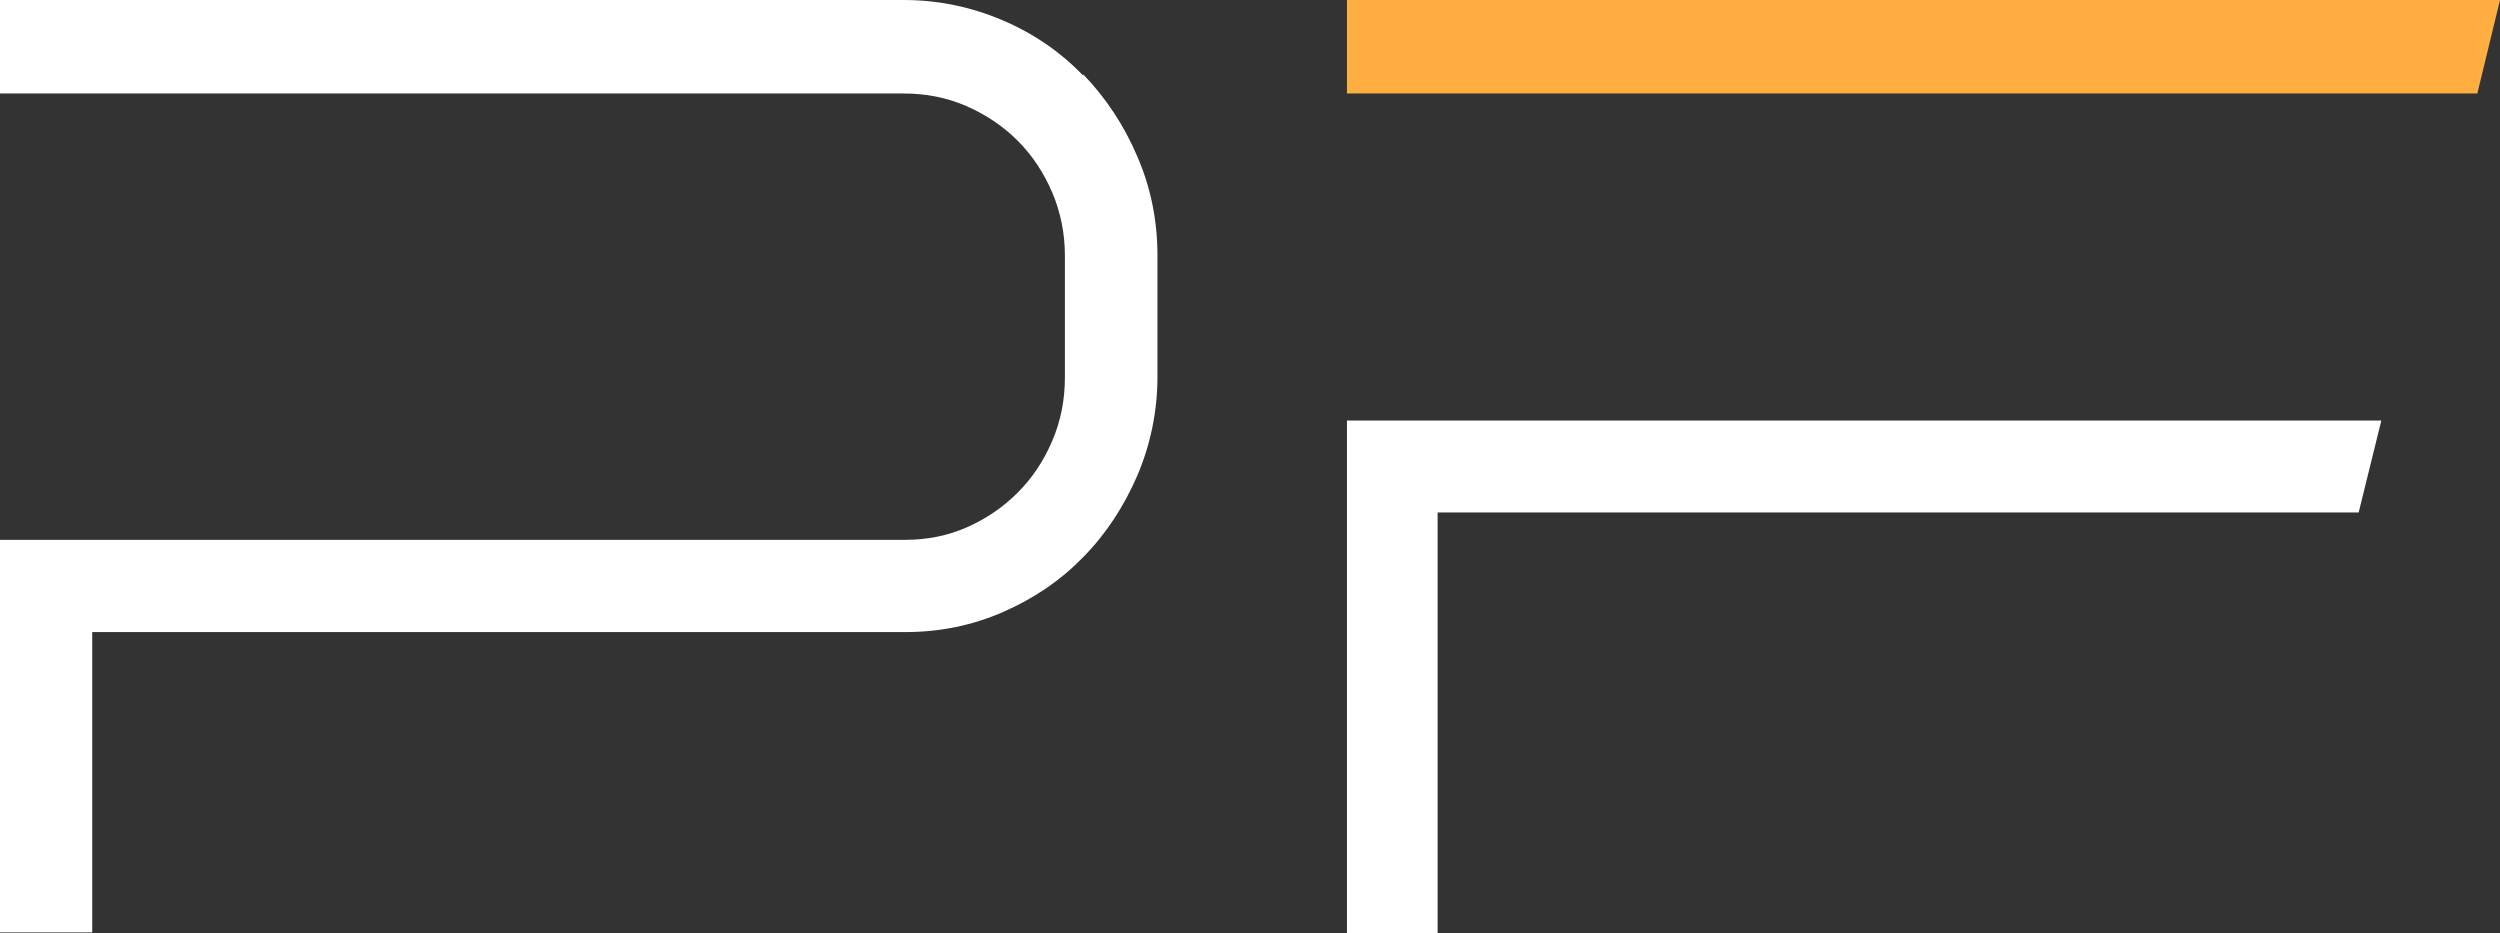
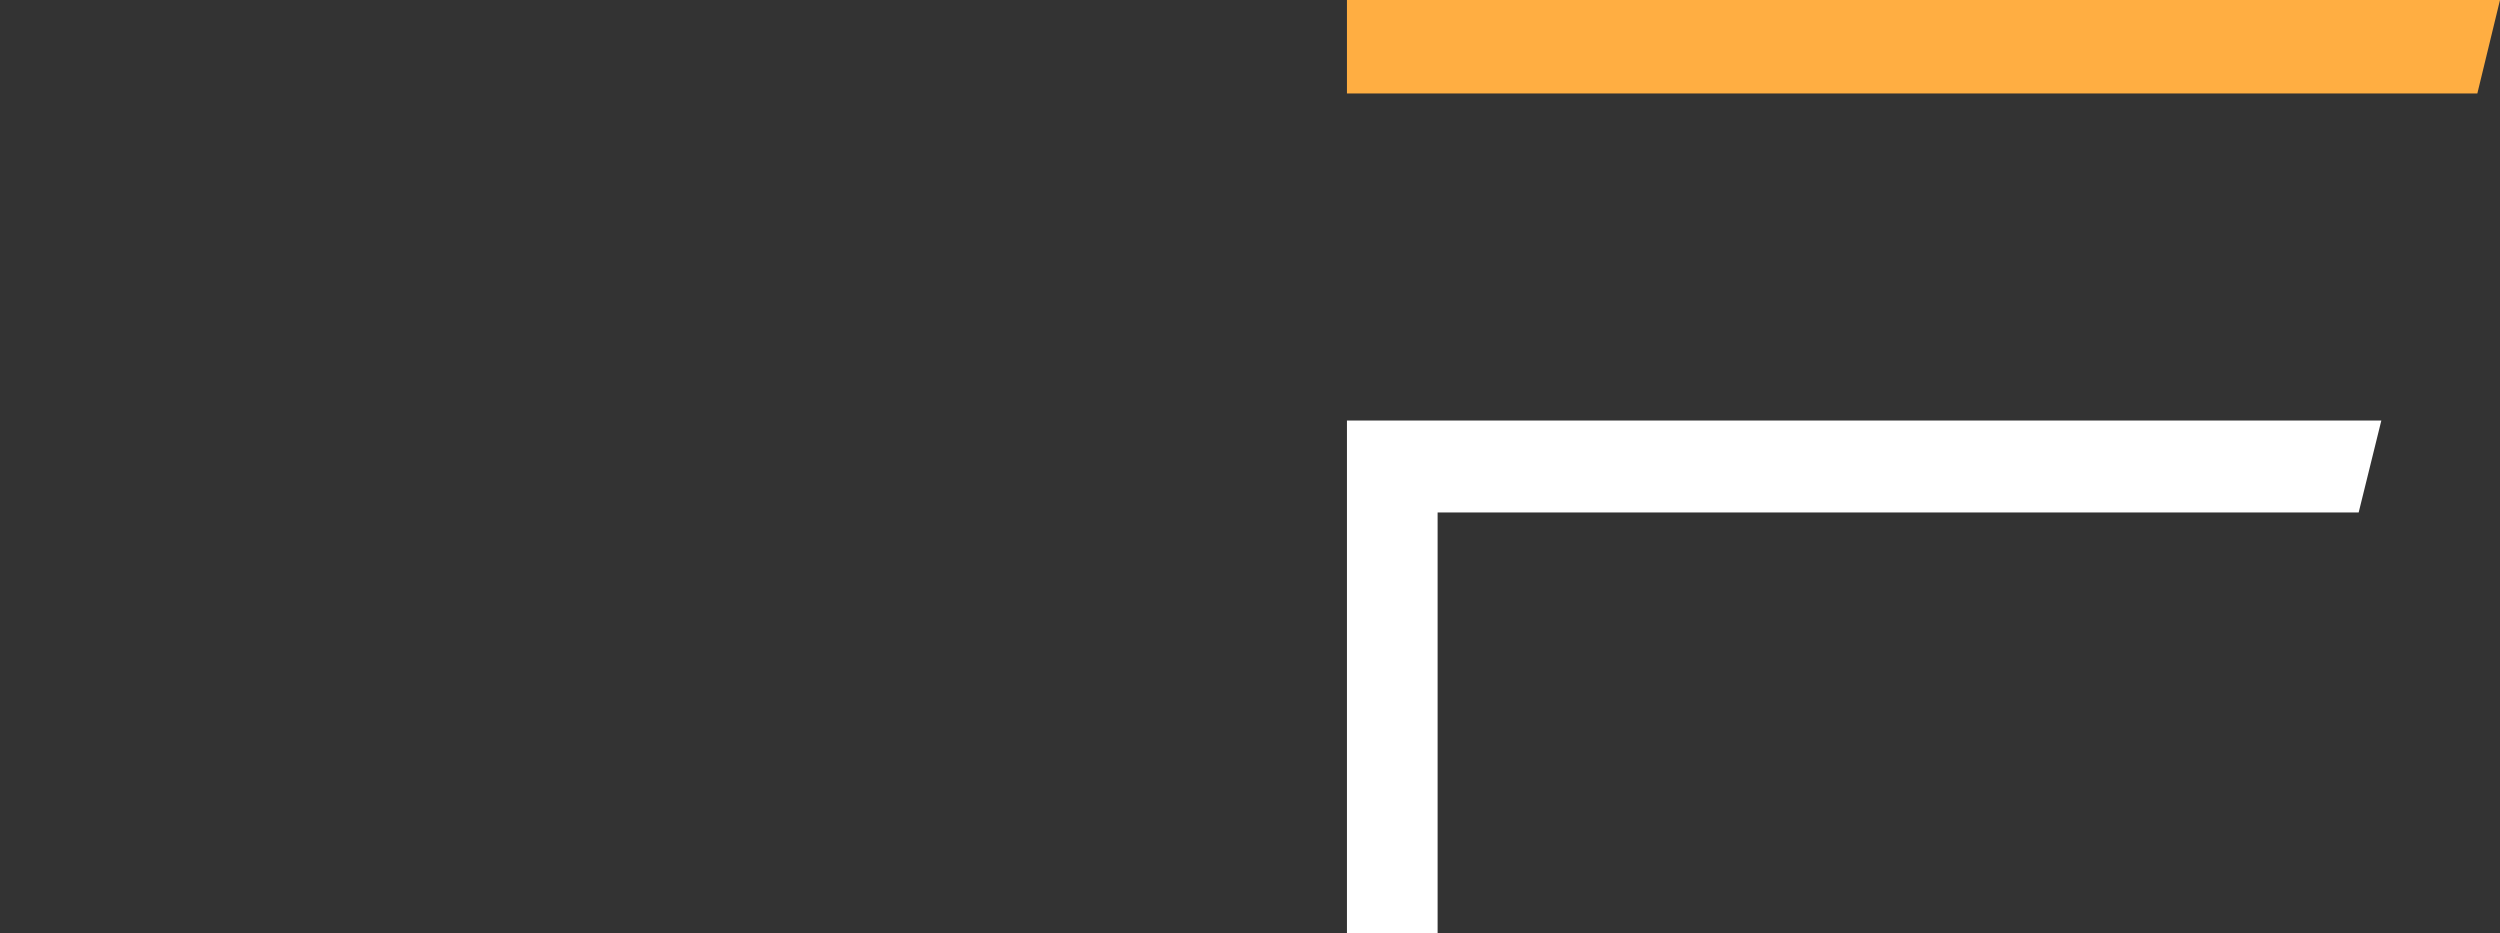
<svg xmlns="http://www.w3.org/2000/svg" id="Layer_2" data-name="Layer 2" viewBox="0 0 79.42 29.64">
  <rect x="0" y="0" width="79.42" height="29.64" fill="#333333" stroke="none" />
  <defs>
    <style>
      .cls-1 {
        fill: #fff;
      }

      .cls-2 {
        fill: #ffae42;
      }
    </style>
  </defs>
  <g id="Layer_1-2" data-name="Layer 1">
    <g>
-       <path class="cls-1" d="M34.41,2.4c-.72-.75-1.58-1.34-2.57-1.76s-2.03-.64-3.14-.64H0v2.97h28.71c.71,0,1.37.13,1.99.4.62.27,1.17.64,1.63,1.1.47.47.83,1.02,1.1,1.65.27.64.4,1.31.4,2.01v3.86c0,.71-.13,1.38-.4,2.01-.27.64-.64,1.19-1.1,1.65-.47.47-1,.83-1.61,1.1-.61.27-1.27.4-1.97.4H0v12.47h2.93v-9.54h25.82c1.1,0,2.14-.21,3.12-.64s1.82-1,2.54-1.74c.72-.73,1.29-1.6,1.72-2.59.42-.99.64-2.04.64-3.14v-3.86c0-1.1-.21-2.15-.64-3.14-.42-.99-1-1.86-1.72-2.61Z" />
      <polygon class="cls-1" points="42.79 29.64 45.67 29.64 45.67 16.28 74.93 16.28 75.65 13.36 42.79 13.36 42.79 29.64" />
      <polygon class="cls-2" points="42.79 2.97 78.7 2.97 79.42 0 42.79 0 42.79 2.97" />
    </g>
  </g>
</svg>